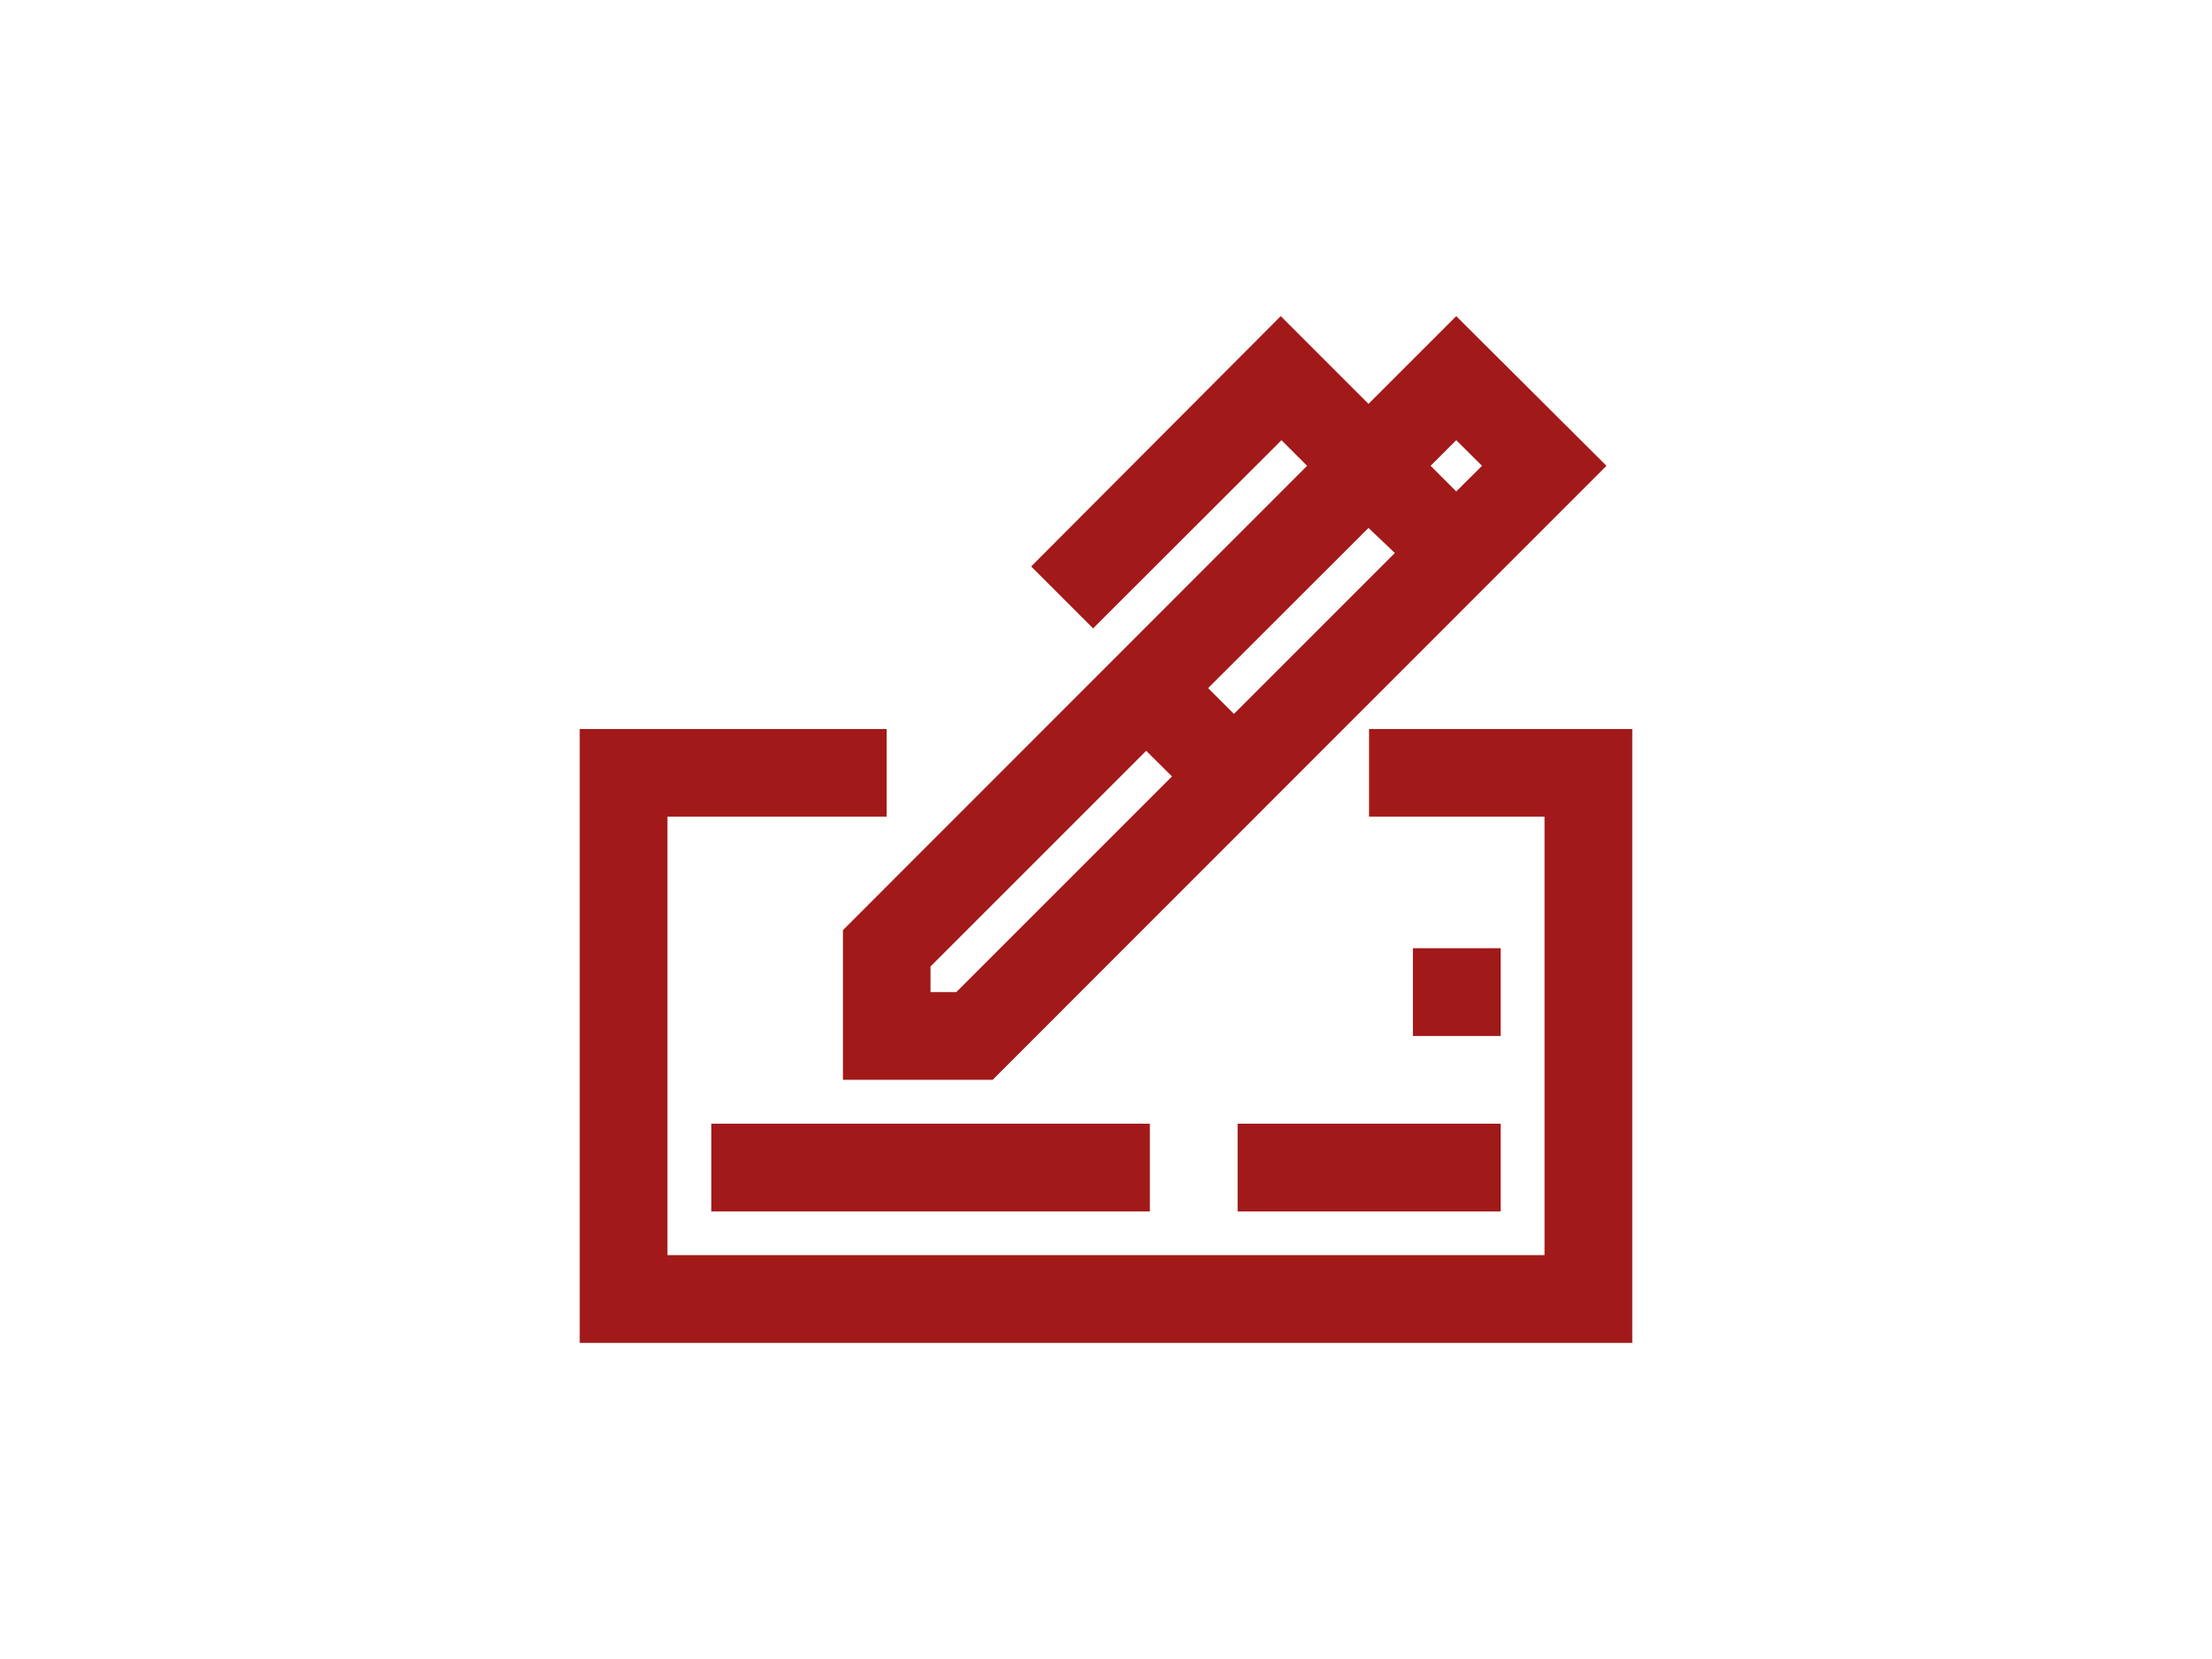
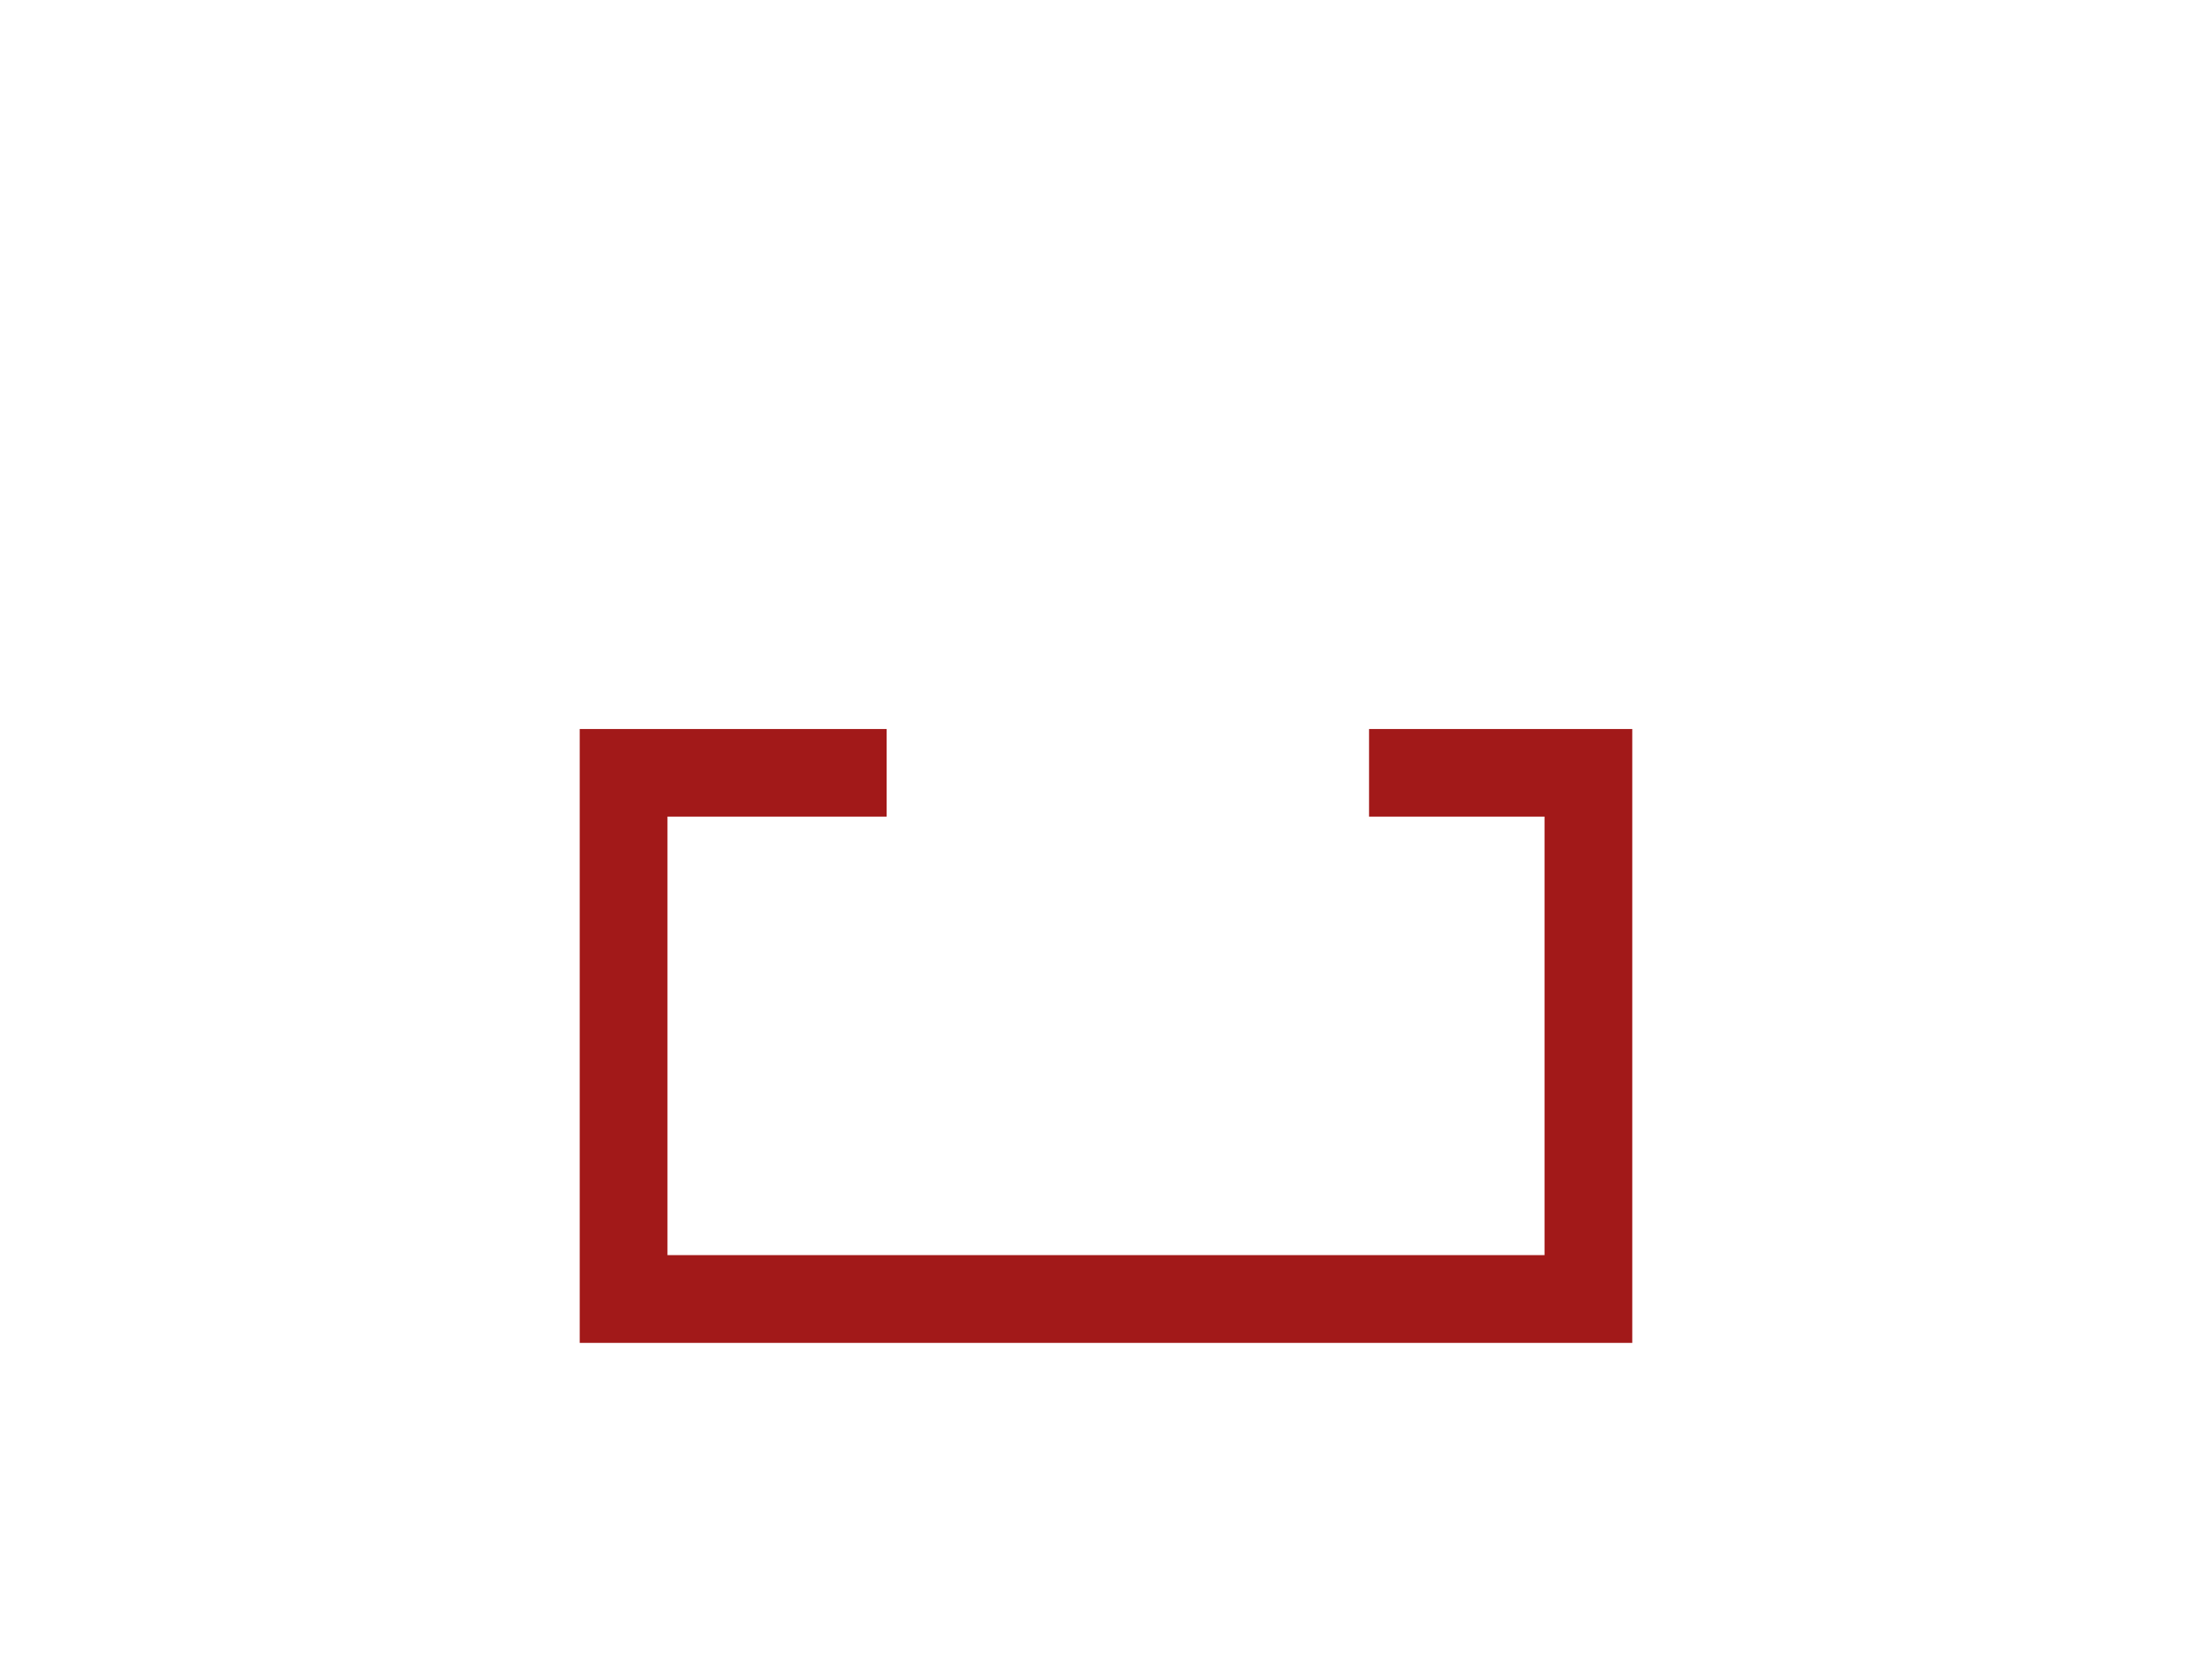
<svg xmlns="http://www.w3.org/2000/svg" id="Layer_1" data-name="Layer 1" width="120" height="90" viewBox="0 0 120 90">
  <defs>
    <style>.cls-1{fill:#a21919}</style>
  </defs>
-   <path class="cls-1" d="M69.52 23.88l1.39 1.39-25.18 25.19v8.12h8.12l33.3-33.31L79 17.15l-4.76 4.76-4.76-4.76-13.54 13.58 3.36 3.36zM51.88 53.82h-1.4v-1.39l11.7-11.7 1.4 1.39zM79 23.88l1.4 1.39-1.4 1.39-1.39-1.39zm-4.76 4.76L75.67 30l-8.73 8.73-1.4-1.4zm2.41 22.8h4.76v4.76h-4.76zm-9.51 9.52h14.27v4.76H67.14z" />
  <path class="cls-1" d="M74.27 39.55v4.75h9.52v23.79H36.21V44.3H48.1v-4.75H31.45v33.3h57.1v-33.3H74.27z" />
-   <path class="cls-1" d="M38.59 60.96h23.79v4.76H38.59z" />
</svg>